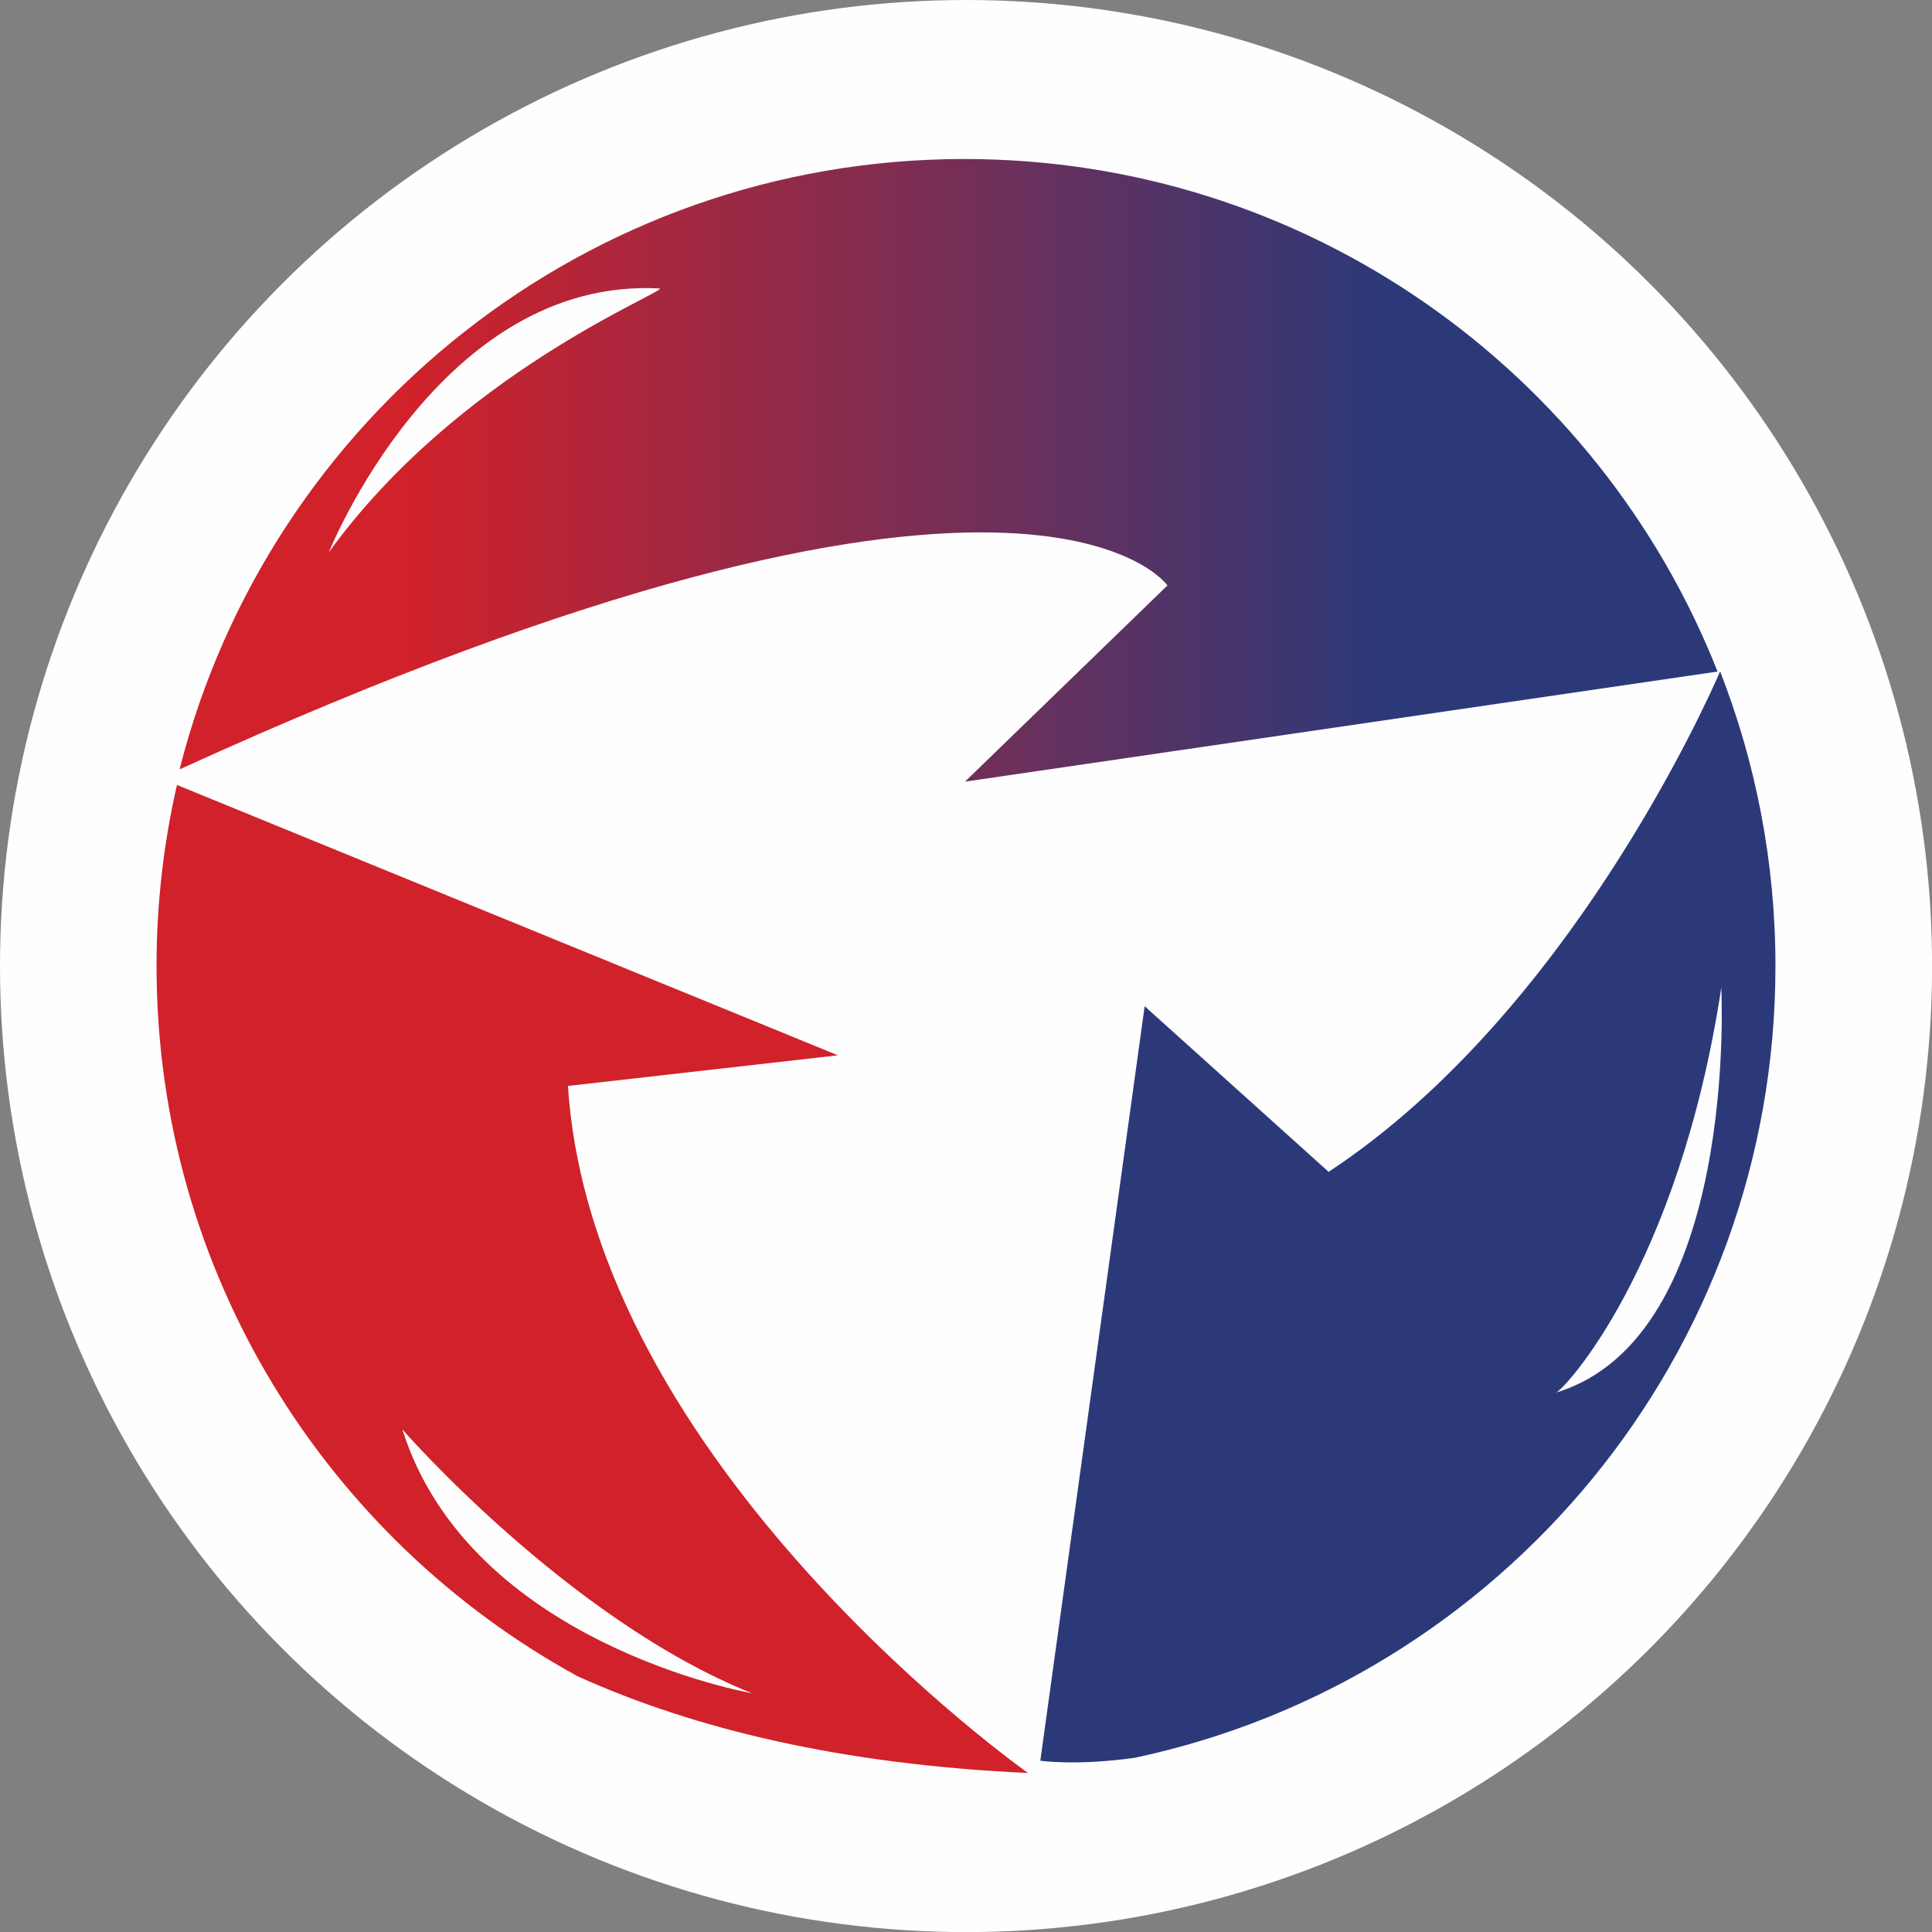
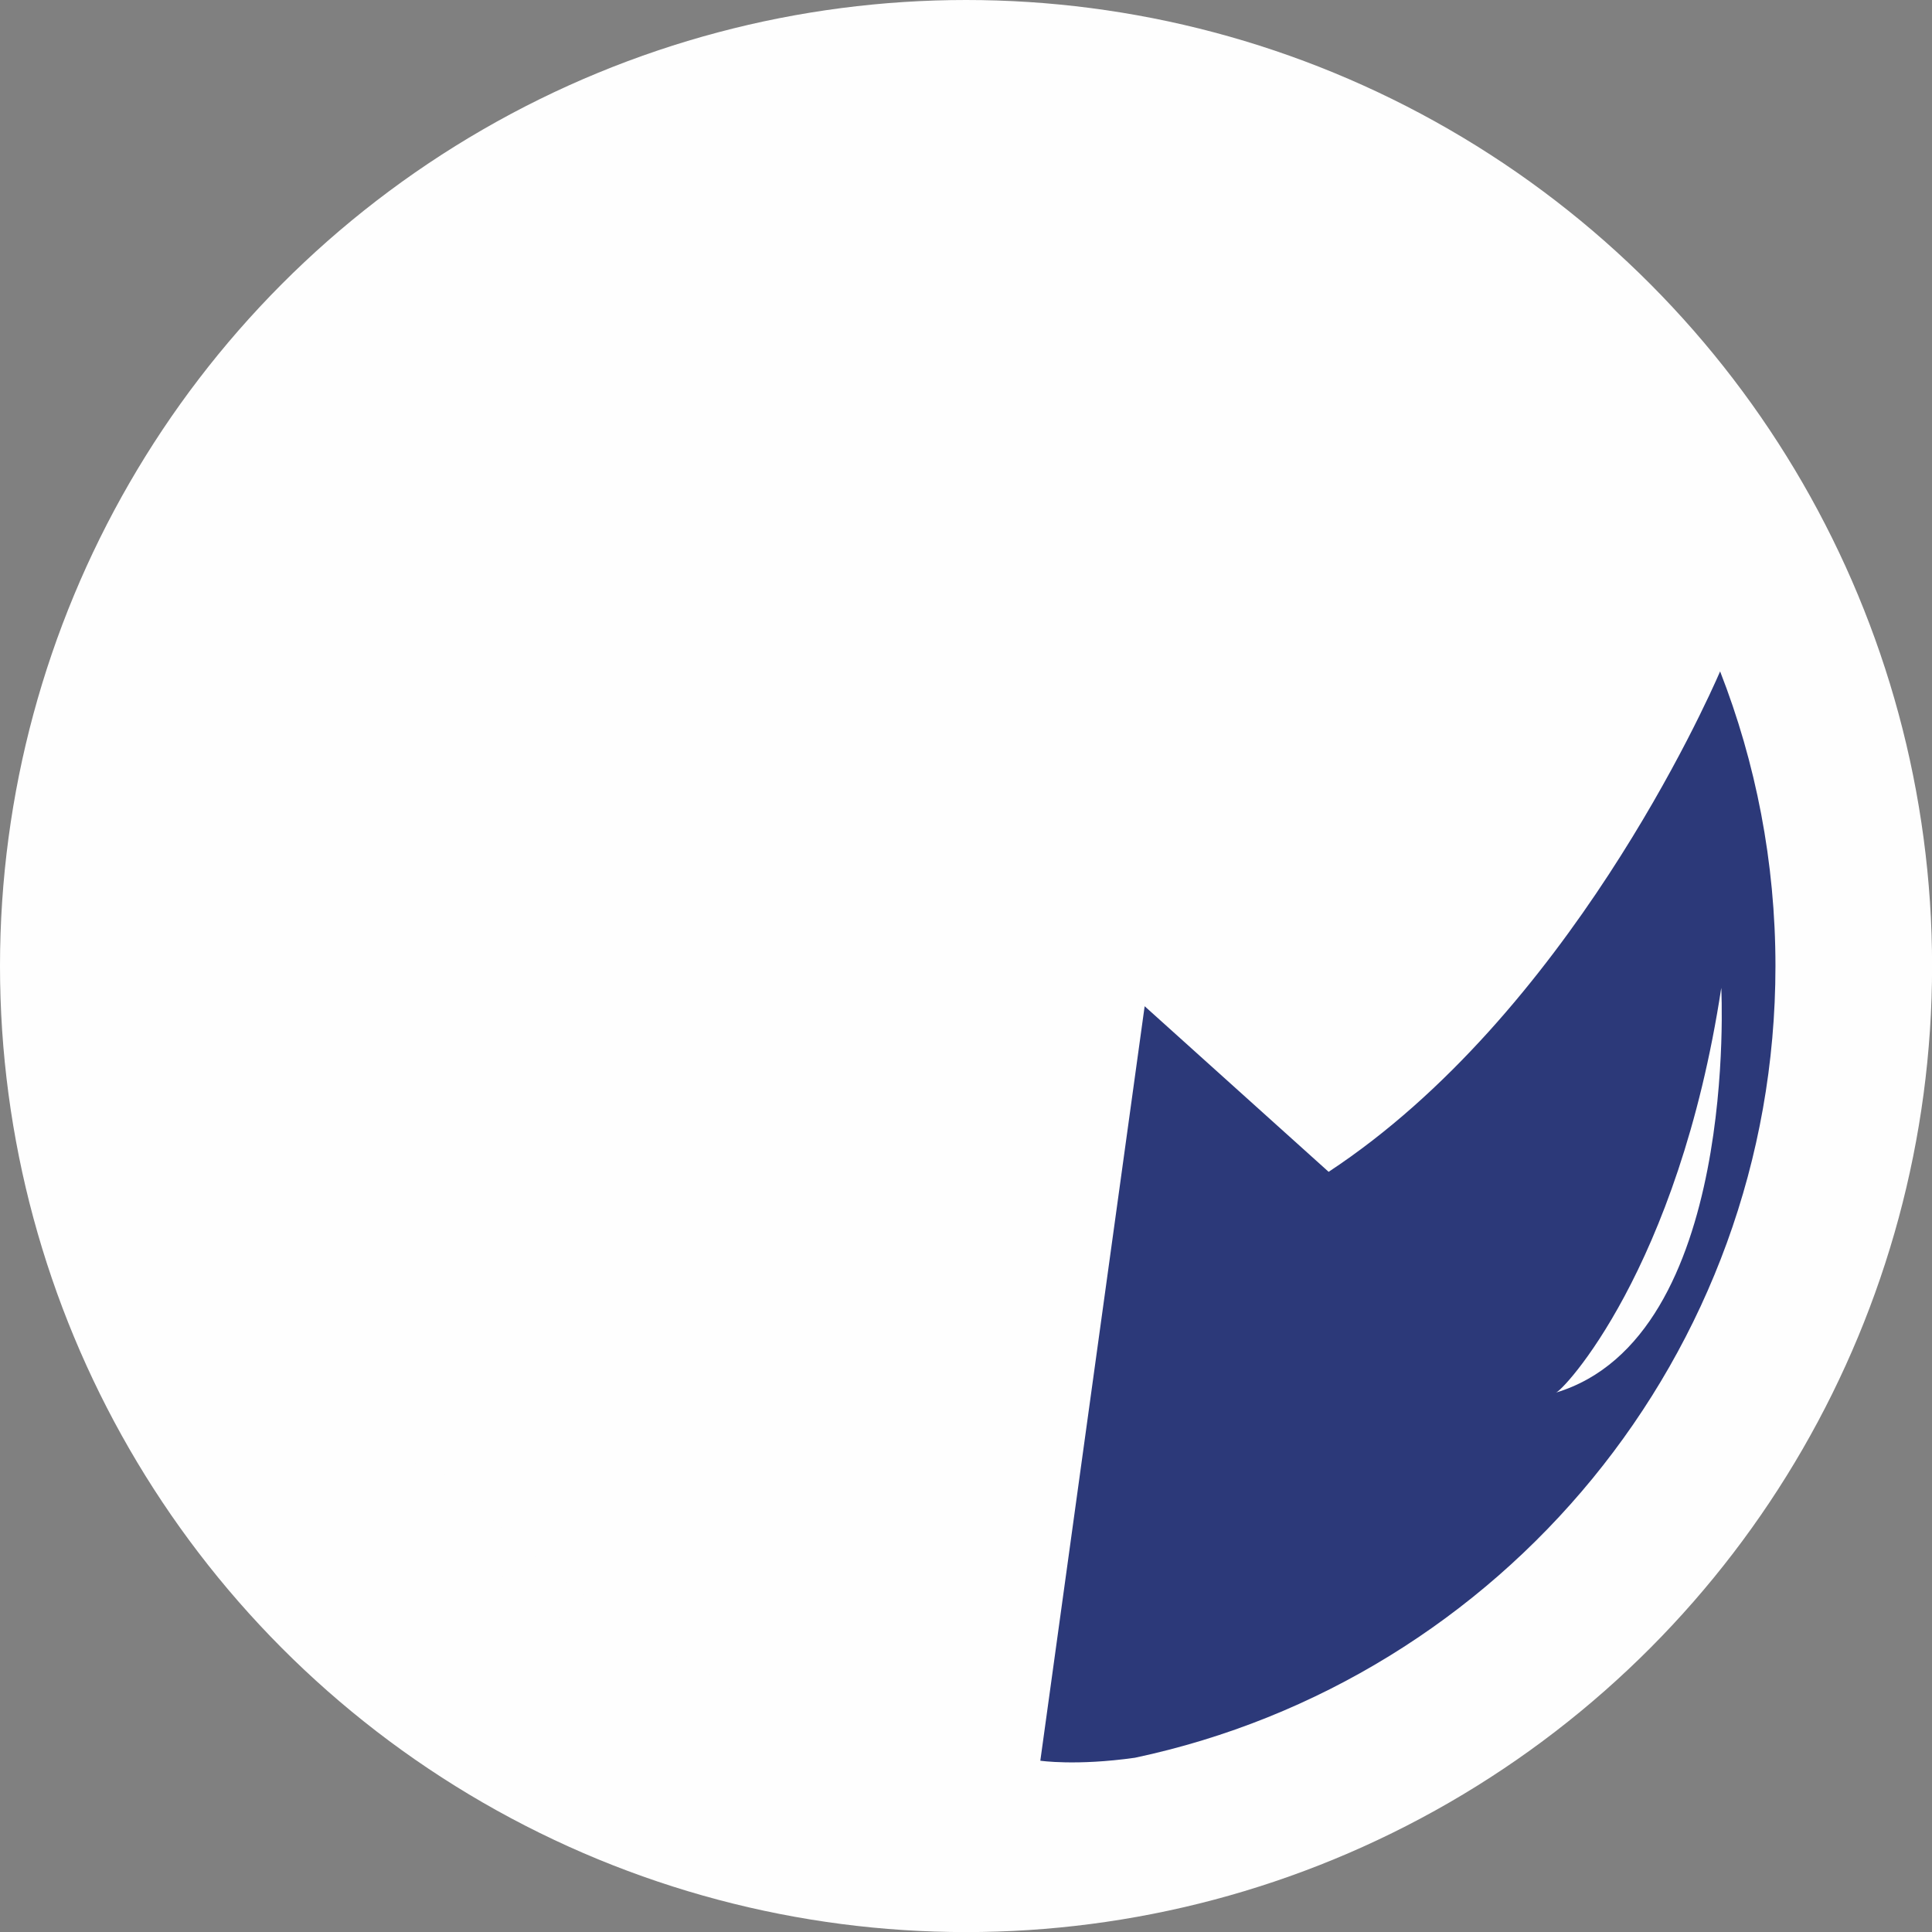
<svg xmlns="http://www.w3.org/2000/svg" xml:space="preserve" width="218px" height="218px" version="1.1" style="shape-rendering:geometricPrecision; text-rendering:geometricPrecision; image-rendering:optimizeQuality; fill-rule:evenodd; clip-rule:evenodd" viewBox="0 0 234.61 234.61">
  <rect x="0" y="0" width="234.61" height="234.61" fill="#808080" stroke="none" />
  <defs>
    <style type="text/css">
   
    .fil0 {fill:#FEFEFE}
    .fil2 {fill:#D1212A}
    .fil3 {fill:#2C3979}
    .fil4 {fill:#FEFEFE;fill-rule:nonzero}
    .fil1 {fill:url(#id0)}
   
  </style>
    <linearGradient id="id0" gradientUnits="userSpaceOnUse" x1="49.38" y1="57.26" x2="168.89" y2="57.26">
      <stop offset="0" style="stop-opacity:1; stop-color:#D1212A" />
      <stop offset="1" style="stop-opacity:1; stop-color:#2C3979" />
    </linearGradient>
  </defs>
  <g id="Layer_x0020_1">
    <circle class="fil0" cx="117.31" cy="117.31" r="117.31" />
    <g id="_2203265183680">
-       <path class="fil1" d="M117.1 19.31c41.56,0 77.09,25.79 91.47,62.24l-91.39 13.37 24.59 -23.83c0,0 -17.13,-24.59 -119.94,22.33 0,0 0.01,-0.08 0.04,-0.24 10.86,-42.47 49.37,-73.87 95.23,-73.87z" />
-       <path class="fil2" d="M70.15 203.56c-30.47,-16.69 -51.14,-49.06 -51.14,-86.25 0,-7.56 0.86,-14.92 2.48,-21.99l80.26 32.83 -32.78 3.72c2.98,46.19 55.87,83.43 55.87,83.43 -22.59,-1.03 -40.51,-5.33 -54.69,-11.74z" />
      <path class="fil3" d="M208.88 81.53c4.33,11.09 6.72,23.15 6.72,35.78 0,47.24 -33.34,86.7 -77.78,96.14 -7.15,1.01 -11.49,0.36 -11.49,0.36l12.67 -91.62 22.34 20.11c28.98,-19.08 45.88,-56.94 47.54,-60.77z" />
      <path class="fil4" d="M209.02 119.96c0,0 2.23,42.45 -20.11,49.16 0.73,0 14.89,-14.9 20.11,-49.16z" />
      <path class="fil4" d="M91.32 205.62c0,0 -34.26,-5.96 -42.46,-32.04 0,0 20.12,23.1 42.46,32.04z" />
-       <path class="fil4" d="M39.93 67.07c0,0 13.4,-33.52 40.22,-32.04 0,0.75 -24.58,10.43 -40.22,32.04z" />
    </g>
  </g>
</svg>